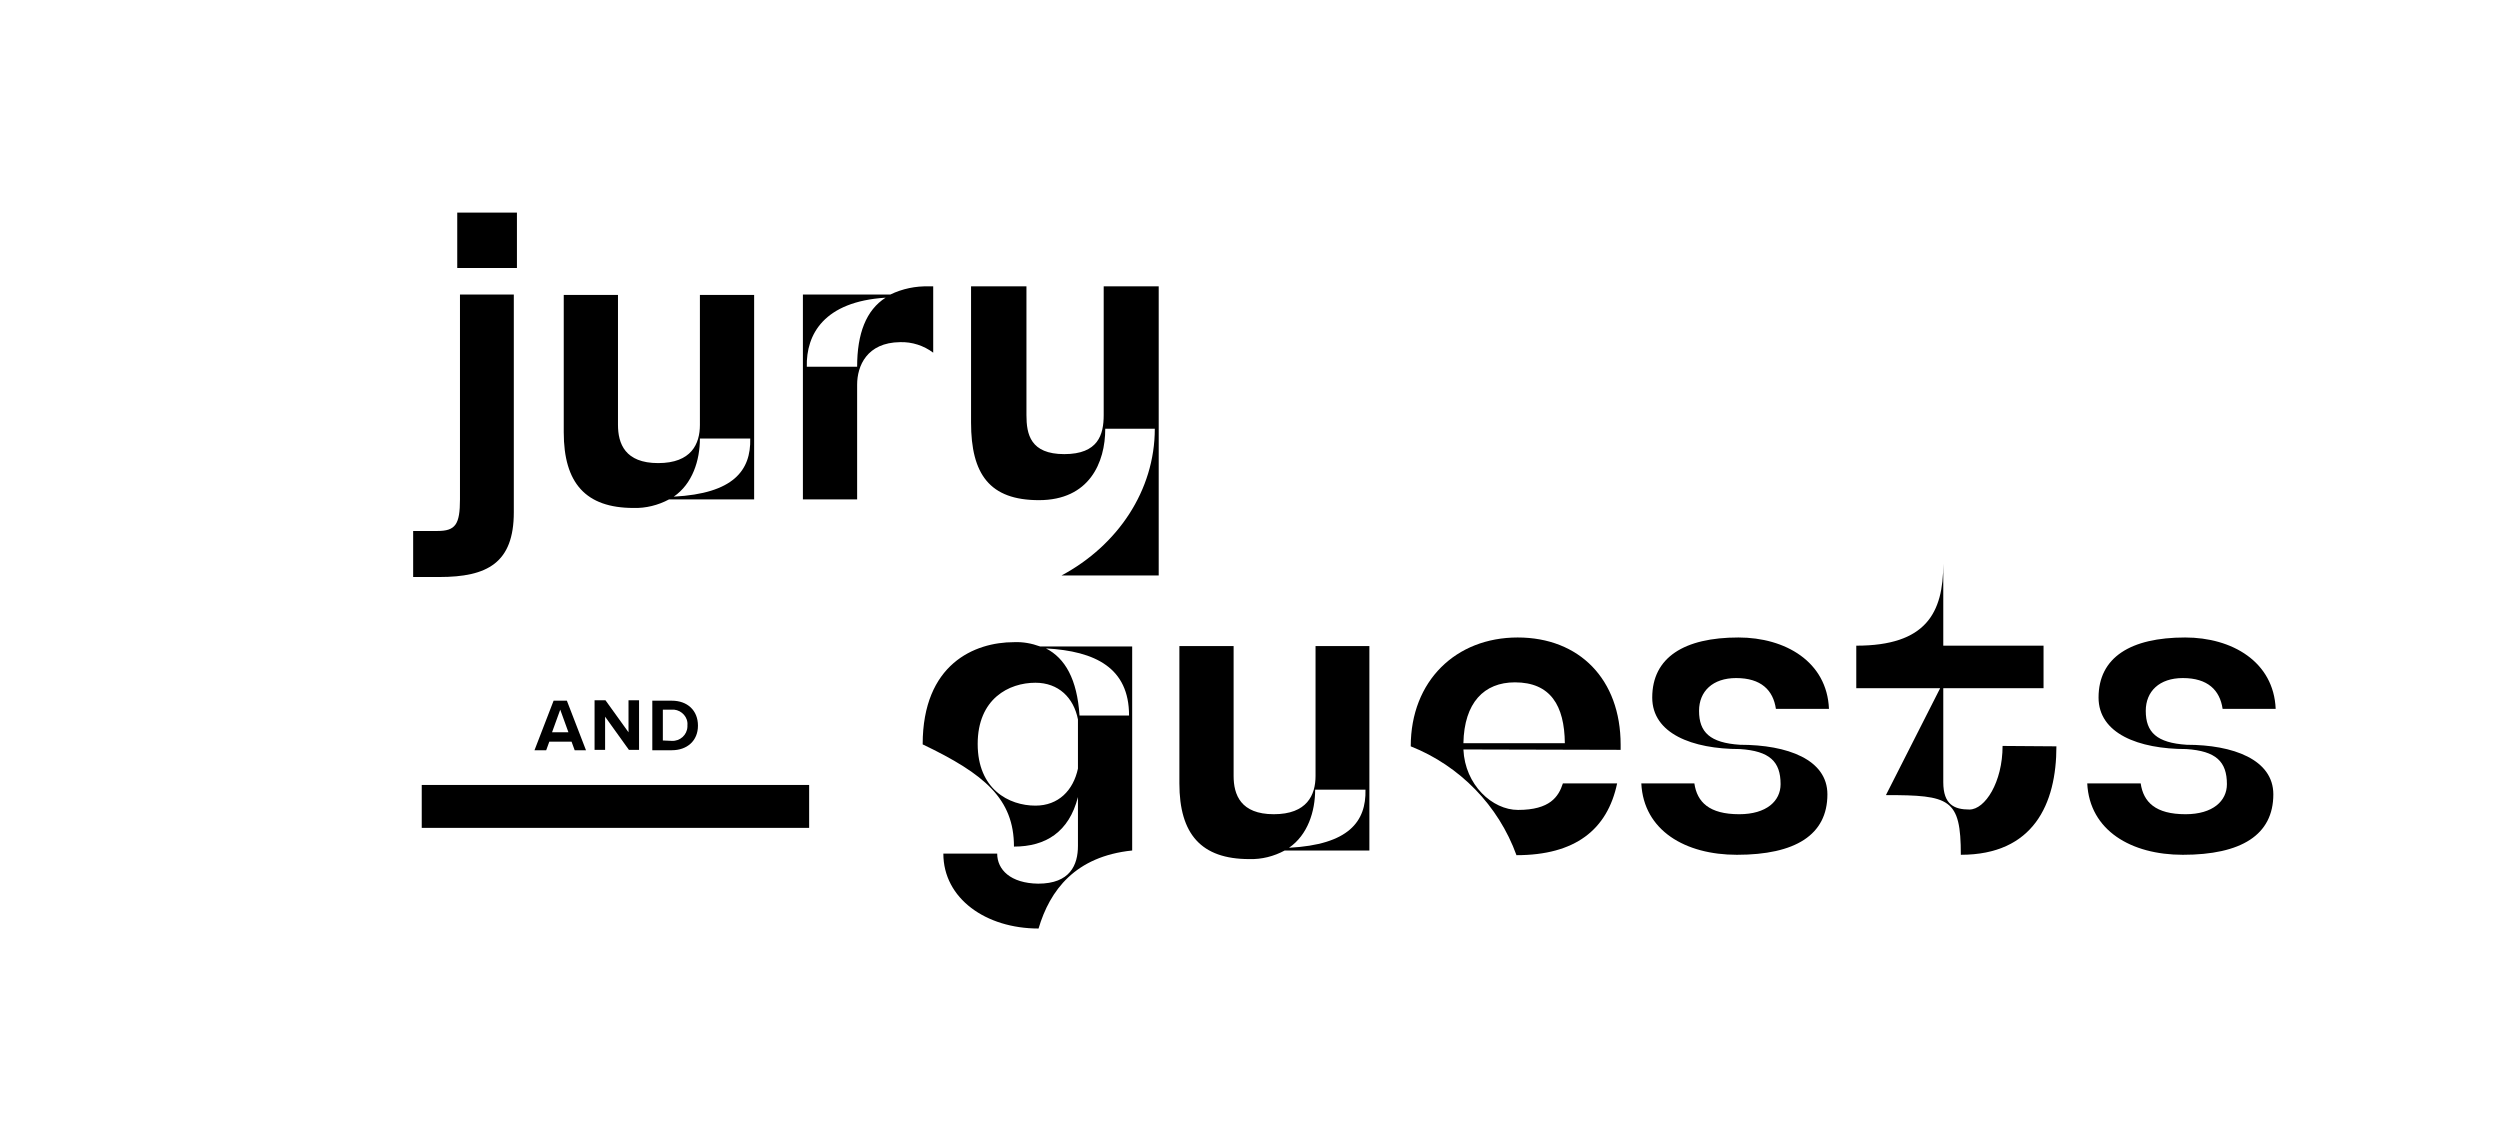
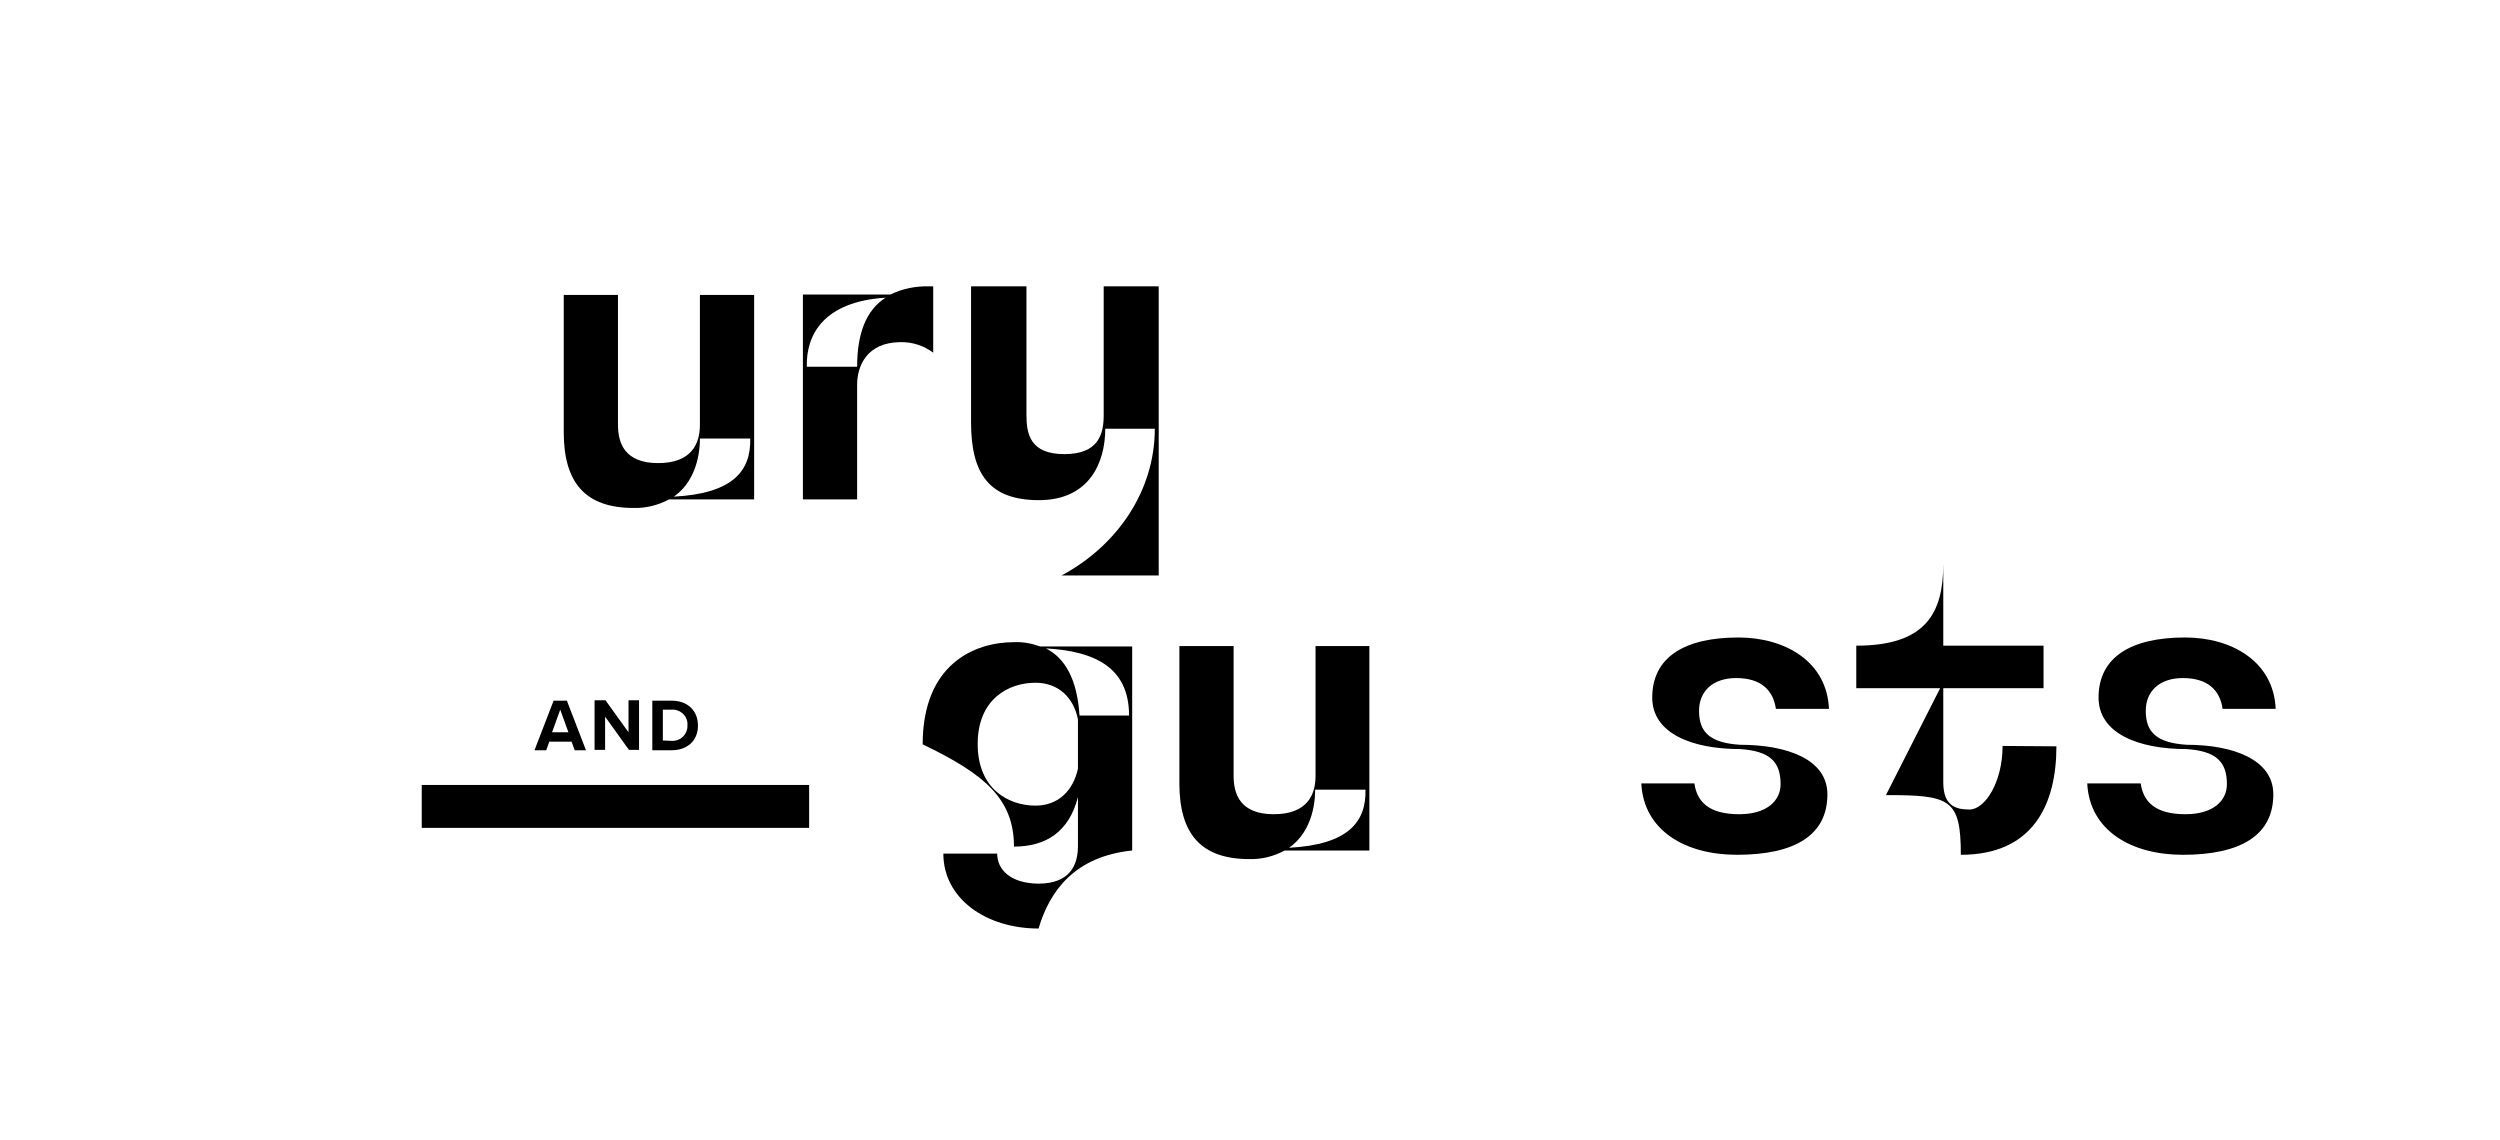
<svg xmlns="http://www.w3.org/2000/svg" xmlns:xlink="http://www.w3.org/1999/xlink" version="1.1" id="Layer_1" x="0px" y="0px" viewBox="0 0 640.8 292.1" style="enable-background:new 0 0 640.8 292.1;" xml:space="preserve">
  <g id="Layer_2_1_">
    <g id="Layer_1-2">
-       <path d="M131.7,75.5v55.8c0,13-6.8,16.6-19.1,16.6h-6.7v-11.8h6.2c4.6,0,5.8-1.6,5.8-8.1V75.5H131.7z M132.5,54.5v14.2h-15.3V54.5    L132.5,54.5z" />
      <path d="M193.2,128h-21.7c-2.8,1.5-6,2.3-9.1,2.2c-12.3,0-17.9-6.4-17.9-19.4V75.6h13.9v33.3c0,4.8,1.8,9.8,10.3,9.8    s10.7-4.9,10.7-9.8V75.6h13.9V128z M192.3,112.4h-12.9c0,5.6-1.9,11.6-6.7,14.9C188,126.5,192.5,120.6,192.3,112.4z" />
      <path d="M239.2,73.4v17c-2.4-1.8-5.4-2.8-8.5-2.7c-8.5,0.1-11,6.1-11,10.9V128h-13.9V75.5h22.4c3.1-1.5,6.5-2.2,9.9-2.1    L239.2,73.4z M227,76.3c-15.8,1-20.4,9.4-20.2,17.7h12.9C219.7,85.5,222,79.5,227,76.3z" />
      <path d="M290.2,165.5V218c-14.6,1.5-21.1,10.2-24,20c-13.5,0-24.4-7.7-24.4-19.2h13.8c0,4.1,3.4,7.6,10.5,7.7    c8.2,0,10.2-4.8,10.2-9.7v-12.5c-2.3,9-8.3,12.7-16.4,12.7c0-12.2-7.5-18.6-23.4-26.2c0-20.6,13.3-26.2,23.4-26.2    c2.3-0.1,4.5,0.3,6.7,1.1H290.2z M276.3,197v-12.6c-1.1-5.6-5-9.4-10.9-9.4c-6.8,0-14.8,4.1-14.8,15.7s8,15.8,14.8,15.8    C271.3,206.5,275.1,202.6,276.3,197L276.3,197z M289.4,183.4c0-12.2-8.6-16.5-21.3-17.2c4.9,2.5,8,7.9,8.6,17.2H289.4z" />
      <path d="M351,218h-21.7c-2.8,1.5-5.9,2.3-9.1,2.2c-12.3,0-17.9-6.4-17.9-19.4v-35.2h13.9v33.3c0,4.8,1.8,9.8,10.3,9.8    s10.7-4.9,10.7-9.8v-33.3H351L351,218z M350,202.4h-12.9c0,5.6-1.9,11.6-6.7,14.9C345.7,216.5,350.2,210.6,350,202.4L350,202.4z" />
-       <path d="M375.1,192.1c0.4,9.1,7.4,15.5,14,15.5c8.2,0,10.4-3.4,11.5-6.8h13.9c-2.5,11.9-10.8,18.4-25.8,18.4    c-4.6-12.7-14.5-22.9-27.1-27.9c0-16.8,11.6-27.9,27.4-27.9s26.4,10.7,26.4,27.5v1.3L375.1,192.1z M375.1,190.5h26    c-0.1-9.7-3.7-15.6-12.8-15.6C380.4,174.9,375.3,180.1,375.1,190.5z" />
      <path d="M468.4,203.6c0,10.4-8.2,15.5-23.2,15.5c-13.2,0-23.9-6.2-24.5-18.3h13.6c0.7,4.8,3.8,7.9,11.5,7.9c7,0,10.6-3.4,10.6-7.7    c0-5.8-2.8-8.5-10.4-9c-12.3,0-22.5-4-22.5-13.2c0-10.3,8.2-15.4,22.1-15.4c12,0,22.7,6.2,23.2,18.3h-13.6    c-0.7-4.8-3.8-7.9-10.2-7.9c-6,0-9.5,3.4-9.5,8.4c0,5.5,2.8,8.2,10.5,8.7C458.2,190.9,468.4,194.7,468.4,203.6z" />
      <path d="M527.1,191.3c0,14.8-5.9,27.8-24.5,27.8c0-14.4-2.8-15.3-19.2-15.3l13.9-27.4h-21.5v-10.9c17.9,0,22.3-8.4,22.3-21v21    h25.7v10.9h-25.7v24.1c0,5.8,2.9,7,6.7,7c4,0,8.5-7,8.5-16.3L527.1,191.3z" />
      <path d="M582.7,203.6c0,10.4-8.2,15.5-23.2,15.5c-13.2,0-23.9-6.2-24.5-18.3h13.7c0.7,4.8,3.8,7.9,11.5,7.9c7,0,10.6-3.4,10.6-7.7    c0-5.8-2.8-8.5-10.4-9c-12.3,0-22.5-4-22.5-13.2c0-10.3,8.2-15.4,22.2-15.4c12,0,22.7,6.2,23.2,18.3h-13.6    c-0.7-4.8-3.8-7.9-10.2-7.9c-6,0-9.5,3.4-9.5,8.4c0,5.5,2.8,8.2,10.5,8.7C572.4,190.9,582.7,194.7,582.7,203.6z" />
      <rect x="108.1" y="201.2" width="99.3" height="11" />
      <path d="M146.5,190.1h-5.7l-0.8,2.2h-3l4.9-12.7h3.4l4.9,12.7h-2.9L146.5,190.1z M141.5,187.7h4.2l-2.1-5.8L141.5,187.7z" />
      <path d="M155.1,183.7v8.5h-2.7v-12.7h2.8l5.9,8.2v-8.2h2.7v12.7h-2.6L155.1,183.7z" />
      <path d="M167.2,179.6h5c4,0,6.7,2.5,6.7,6.4s-2.8,6.3-6.7,6.3h-5V179.6z M172.2,189.9c2.1,0.1,3.9-1.5,4-3.6c0-0.1,0-0.3,0-0.4    c0.2-2-1.4-3.8-3.4-4c-0.2,0-0.4,0-0.6,0h-2.3v7.9L172.2,189.9z" />
      <path d="M297,73.4v74.1h-24.9c14.4-7.7,23.9-21.8,23.9-37.6h-12.7c0,8.7-4.1,18.3-17,18.3c-12.6,0-17.4-6.6-17.4-19.9V73.4h14.2    v33c0,4.9,1,10,9.7,10s10.1-5,10.1-10v-33H297z" />
    </g>
  </g>
  <g>
    <g>
      <defs>
-         <rect id="SVGID_1_" width="640.8" height="292.1" />
-       </defs>
+         </defs>
      <clipPath id="SVGID_2_">
        <use xlink:href="#SVGID_1_" style="overflow:visible;" />
      </clipPath>
    </g>
  </g>
</svg>